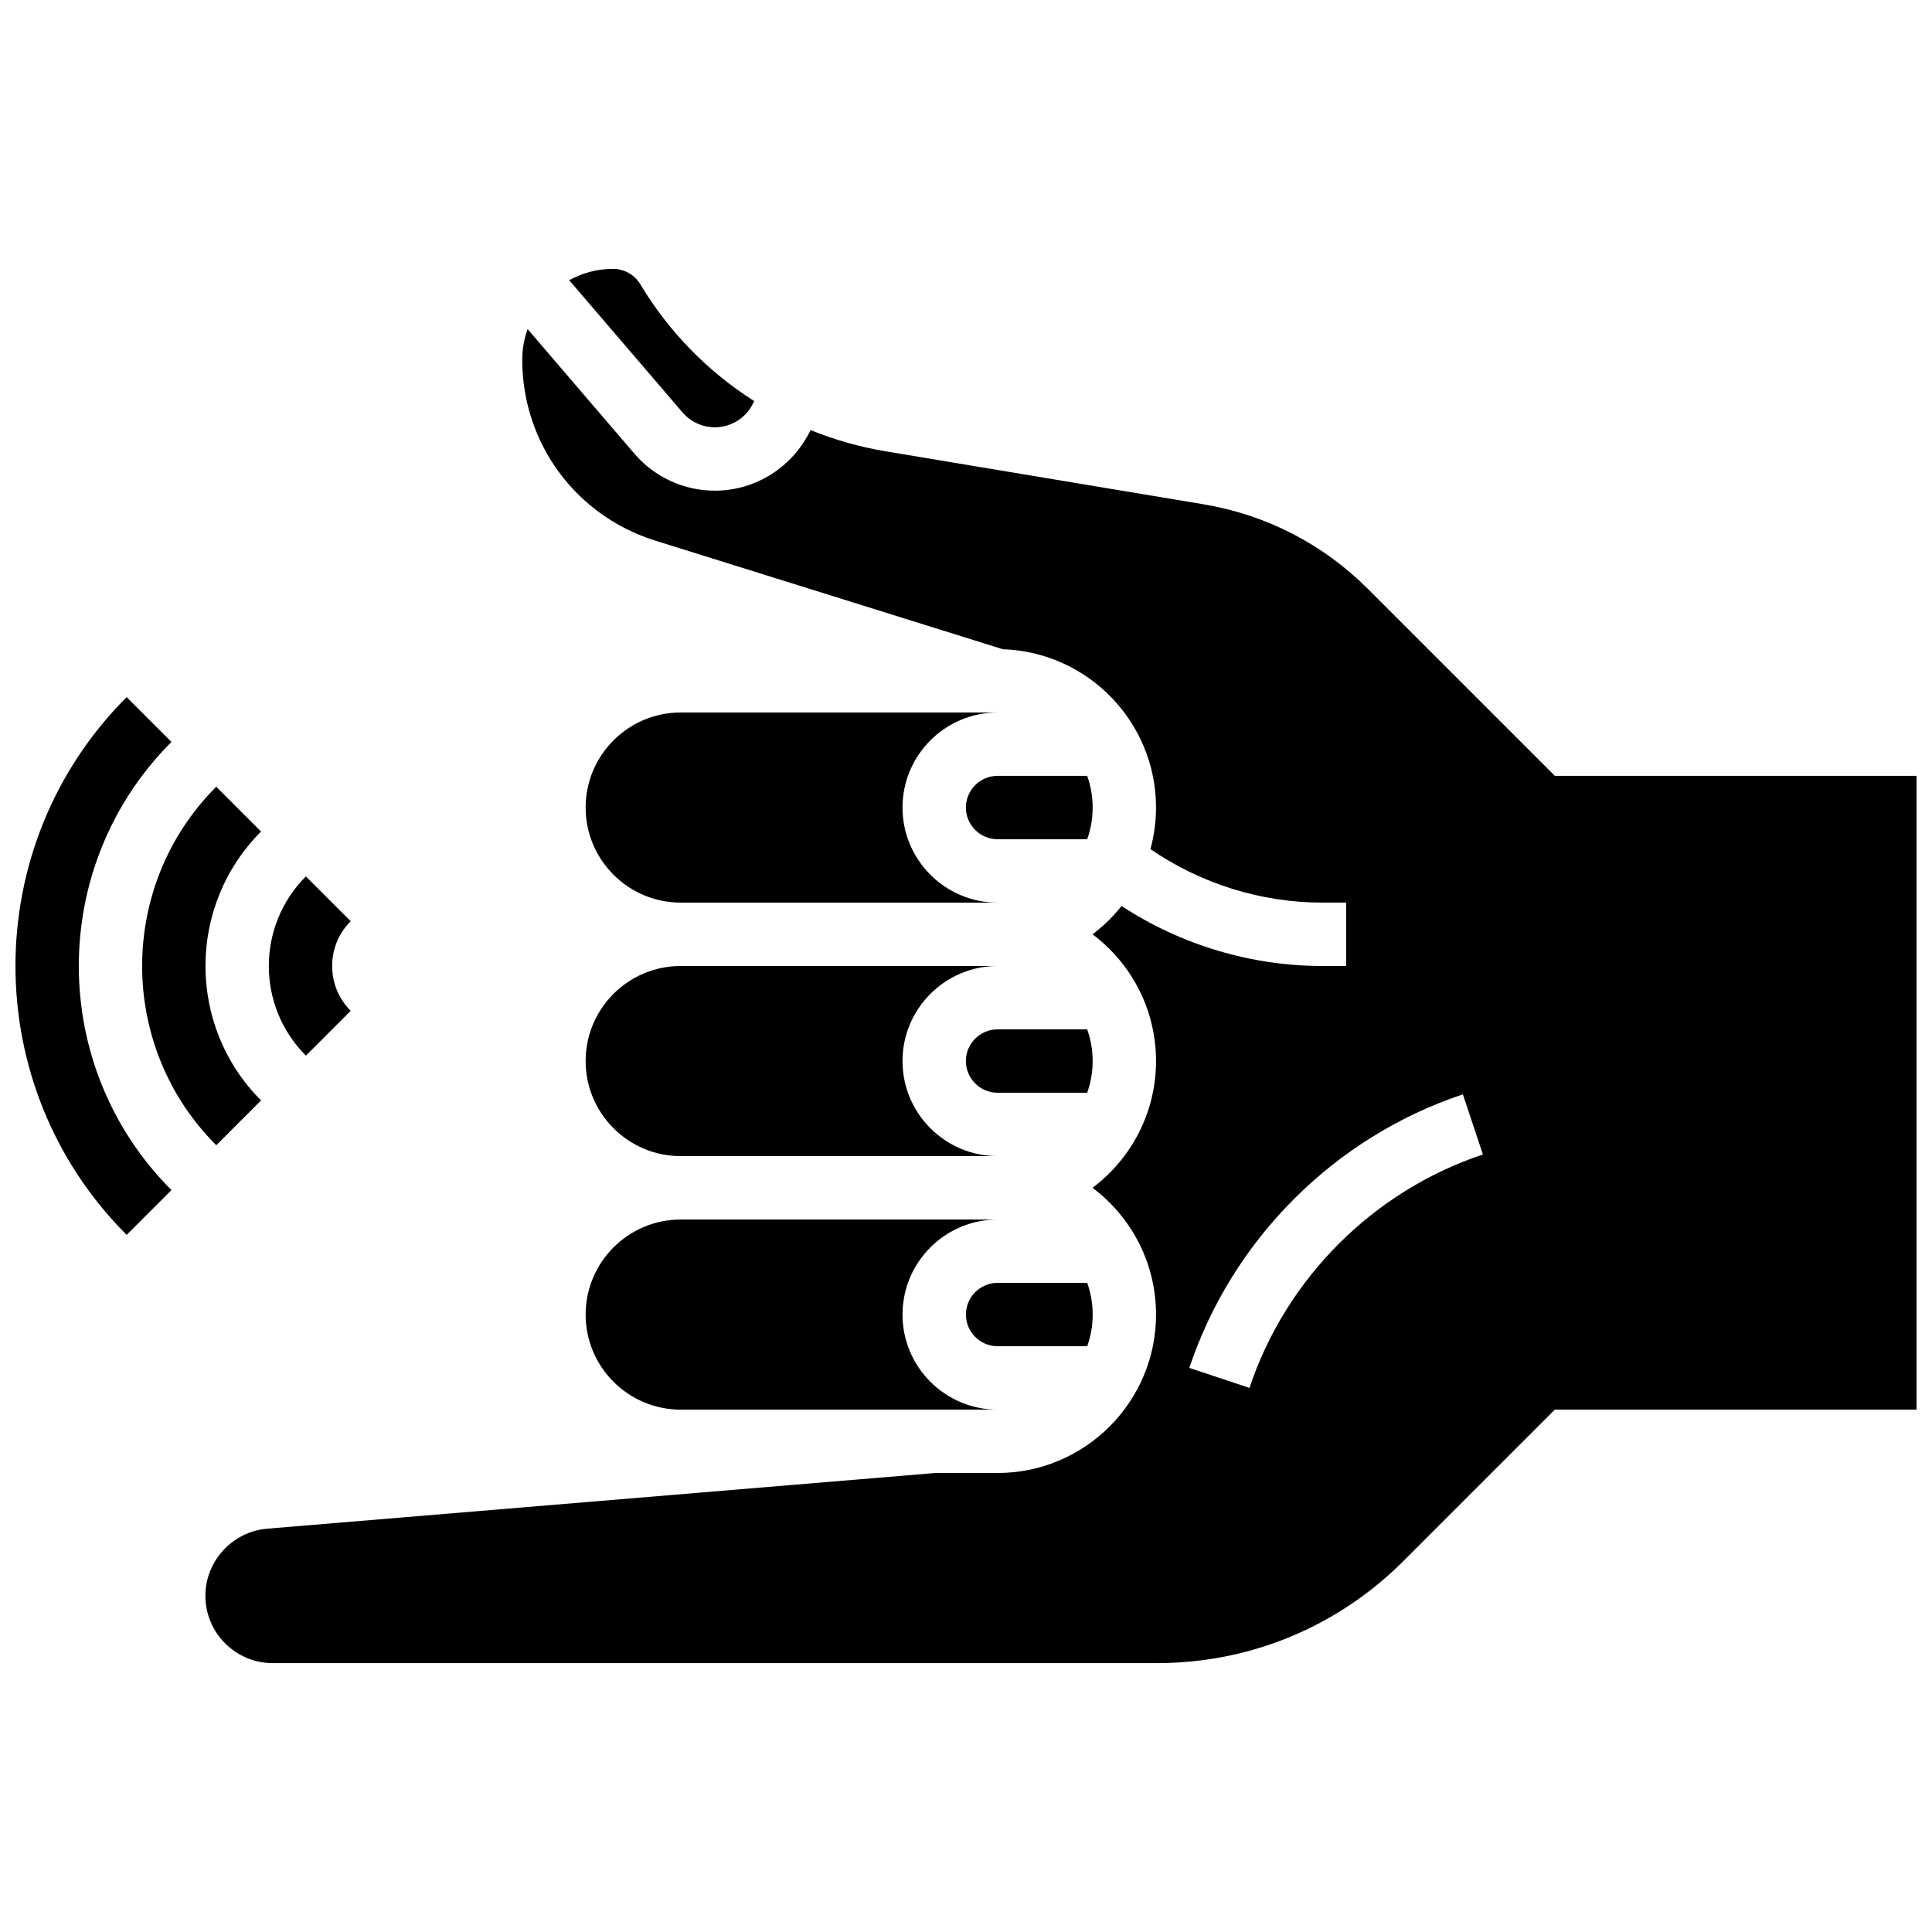
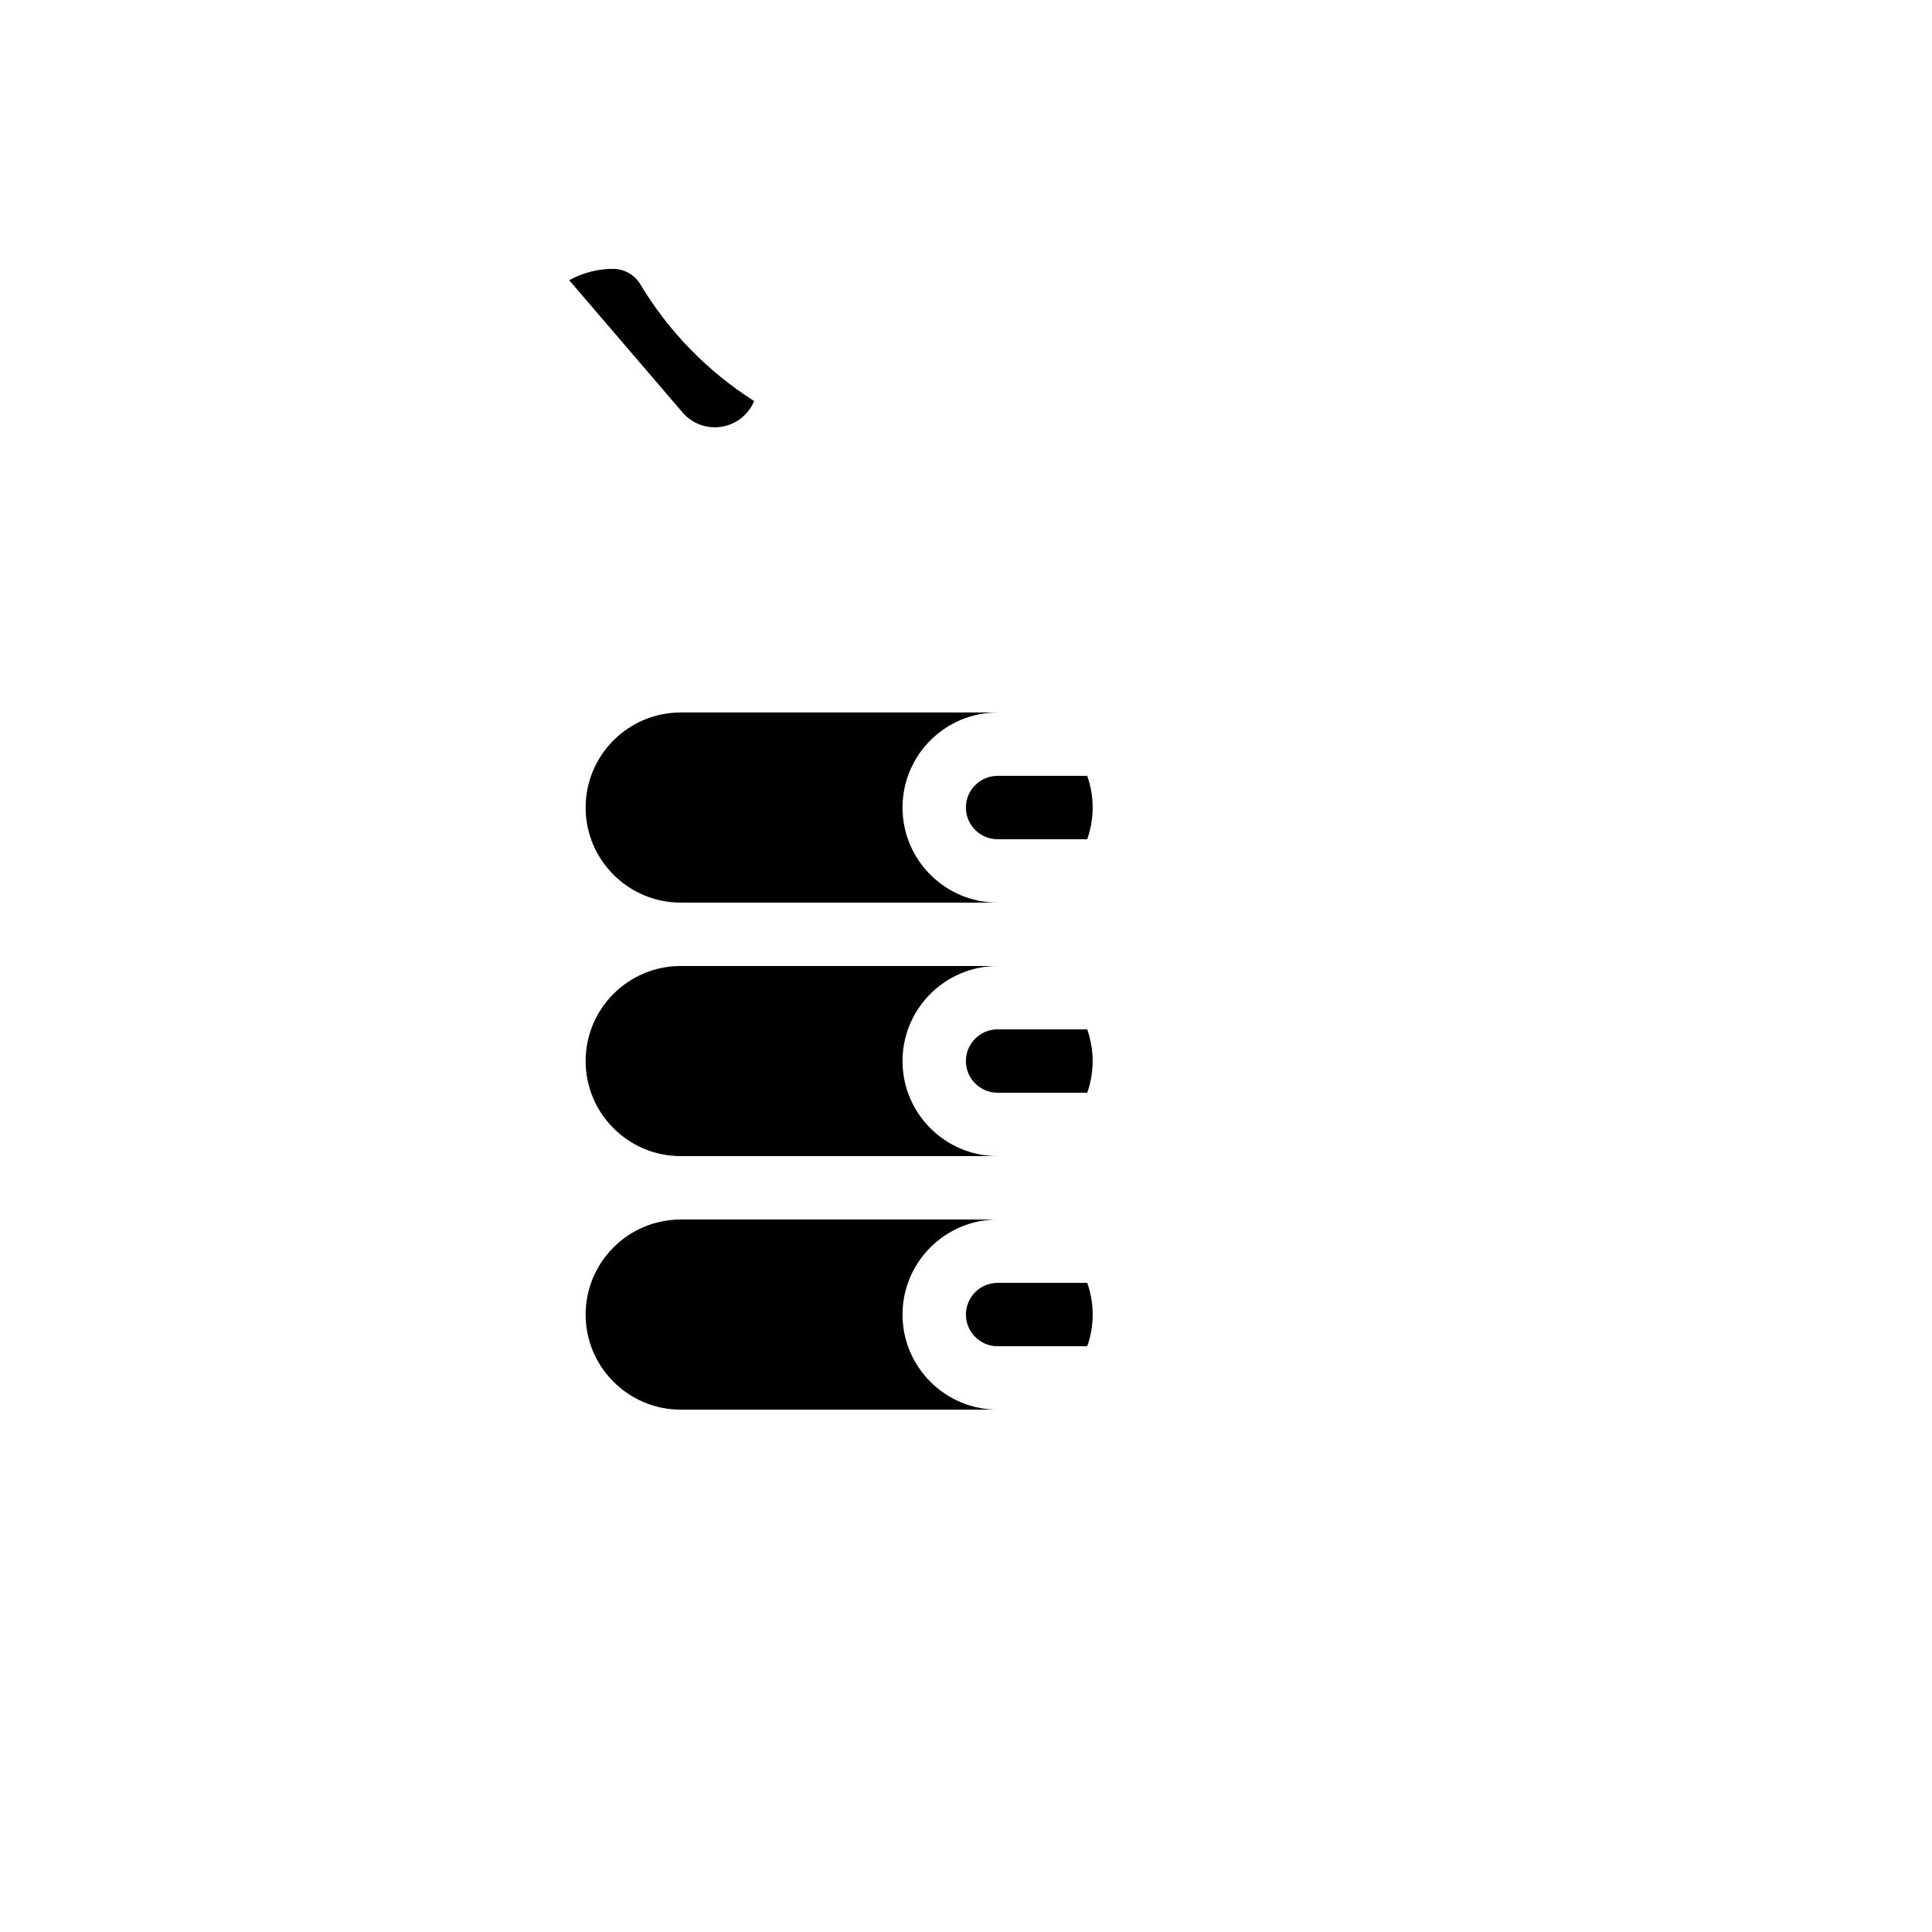
<svg xmlns="http://www.w3.org/2000/svg" width="800px" height="800px" version="1.1" viewBox="144 144 512 512">
  <defs>
    <clipPath id="b">
      <path d="m198 231h453.9v354h-453.9z" />
    </clipPath>
    <clipPath id="a">
-       <path d="m148.09 328h41.906v144h-41.906z" />
-     </clipPath>
+       </clipPath>
  </defs>
  <path d="m399.98 492.37c0 4.629 3.766 8.398 8.398 8.398h23.75c0.934-2.629 1.445-5.453 1.445-8.398 0-2.945-0.512-5.769-1.445-8.398h-23.75c-4.633 0.004-8.398 3.769-8.398 8.398z" />
  <path d="m432.12 416.79h-23.75c-4.629 0-8.398 3.766-8.398 8.398 0 4.629 3.766 8.398 8.398 8.398h23.75c0.934-2.629 1.445-5.453 1.445-8.398 0-2.945-0.512-5.769-1.445-8.398z" />
  <path d="m333.45 257.24c4.609 0 8.691-2.824 10.414-6.957-12.184-7.731-22.559-18.262-30.176-30.953-1.508-2.516-4.266-4.078-7.199-4.078-4.219 0-8.188 1.094-11.641 3.008l30.031 35.035c2.148 2.508 5.273 3.945 8.57 3.945z" />
  <g clip-path="url(#b)">
-     <path d="m556.05 349.61-49.543-49.543c-11.902-11.902-26.973-19.656-43.578-22.426l-84.203-14.035c-6.898-1.148-13.574-3.051-19.926-5.633-4.566 9.598-14.352 16.059-25.352 16.059-8.207 0-15.98-3.574-21.324-9.805l-28.305-33.023c-0.914 2.539-1.414 5.277-1.414 8.125 0 22.086 14.164 41.352 35.246 47.941l92.113 28.785c22.508 0.738 40.594 19.27 40.594 41.953 0 3.812-0.52 7.5-1.477 11.016 13.34 9.168 29.289 14.176 45.535 14.176h6.328v16.797h-6.328c-18.887 0-37.449-5.602-53.188-15.891-2.238 2.812-4.82 5.336-7.691 7.492 10.207 7.668 16.824 19.871 16.824 33.59s-6.617 25.922-16.824 33.59c10.207 7.668 16.824 19.871 16.824 33.59 0 23.152-18.836 41.988-41.988 41.988h-16.449l-177.13 14.762c-9.176 0.766-16.363 8.574-16.363 17.781 0 9.84 8.004 17.844 17.844 17.844h234.33c24.676 0 47.871-9.609 65.32-27.055l40.125-40.125h95.852v-167.95zm-80.93 162.21-15.934-5.312c11.348-34.043 38.449-61.145 72.492-72.492l5.312 15.934c-29.055 9.684-52.184 32.812-61.871 61.871z" />
-   </g>
+     </g>
  <path d="m432.12 349.61h-23.75c-4.629 0-8.398 3.766-8.398 8.398 0 4.629 3.766 8.398 8.398 8.398h23.75c0.934-2.629 1.445-5.453 1.445-8.398 0-2.945-0.512-5.769-1.445-8.398z" />
  <path d="m324.39 517.57h83.977c-13.891 0-25.191-11.301-25.191-25.191s11.301-25.191 25.191-25.191h-83.977c-13.891 0-25.191 11.301-25.191 25.191s11.301 25.191 25.191 25.191z" />
  <path d="m324.39 450.38h83.977c-13.891 0-25.191-11.301-25.191-25.191s11.301-25.191 25.191-25.191h-83.977c-13.891 0-25.191 11.301-25.191 25.191s11.301 25.191 25.191 25.191z" />
  <path d="m299.2 358.01c0 13.891 11.301 25.191 25.191 25.191h83.977c-13.891 0-25.191-11.301-25.191-25.191s11.301-25.191 25.191-25.191h-83.977c-13.891-0.004-25.191 11.297-25.191 25.191z" />
  <g clip-path="url(#a)">
    <path d="m189.44 340.62-11.875-11.875c-39.289 39.289-39.289 103.22 0 142.51l11.875-11.875c-32.742-32.742-32.742-86.02 0-118.76z" />
  </g>
-   <path d="m201.31 447.5 11.875-11.875c-19.645-19.645-19.645-51.609 0-71.258l-11.875-11.875c-26.191 26.191-26.191 68.812 0 95.008z" />
-   <path d="m236.94 411.88c-3.172-3.172-4.918-7.391-4.918-11.875 0-4.488 1.746-8.703 4.918-11.875l-11.875-11.875c-13.098 13.098-13.098 34.406 0 47.504z" />
</svg>